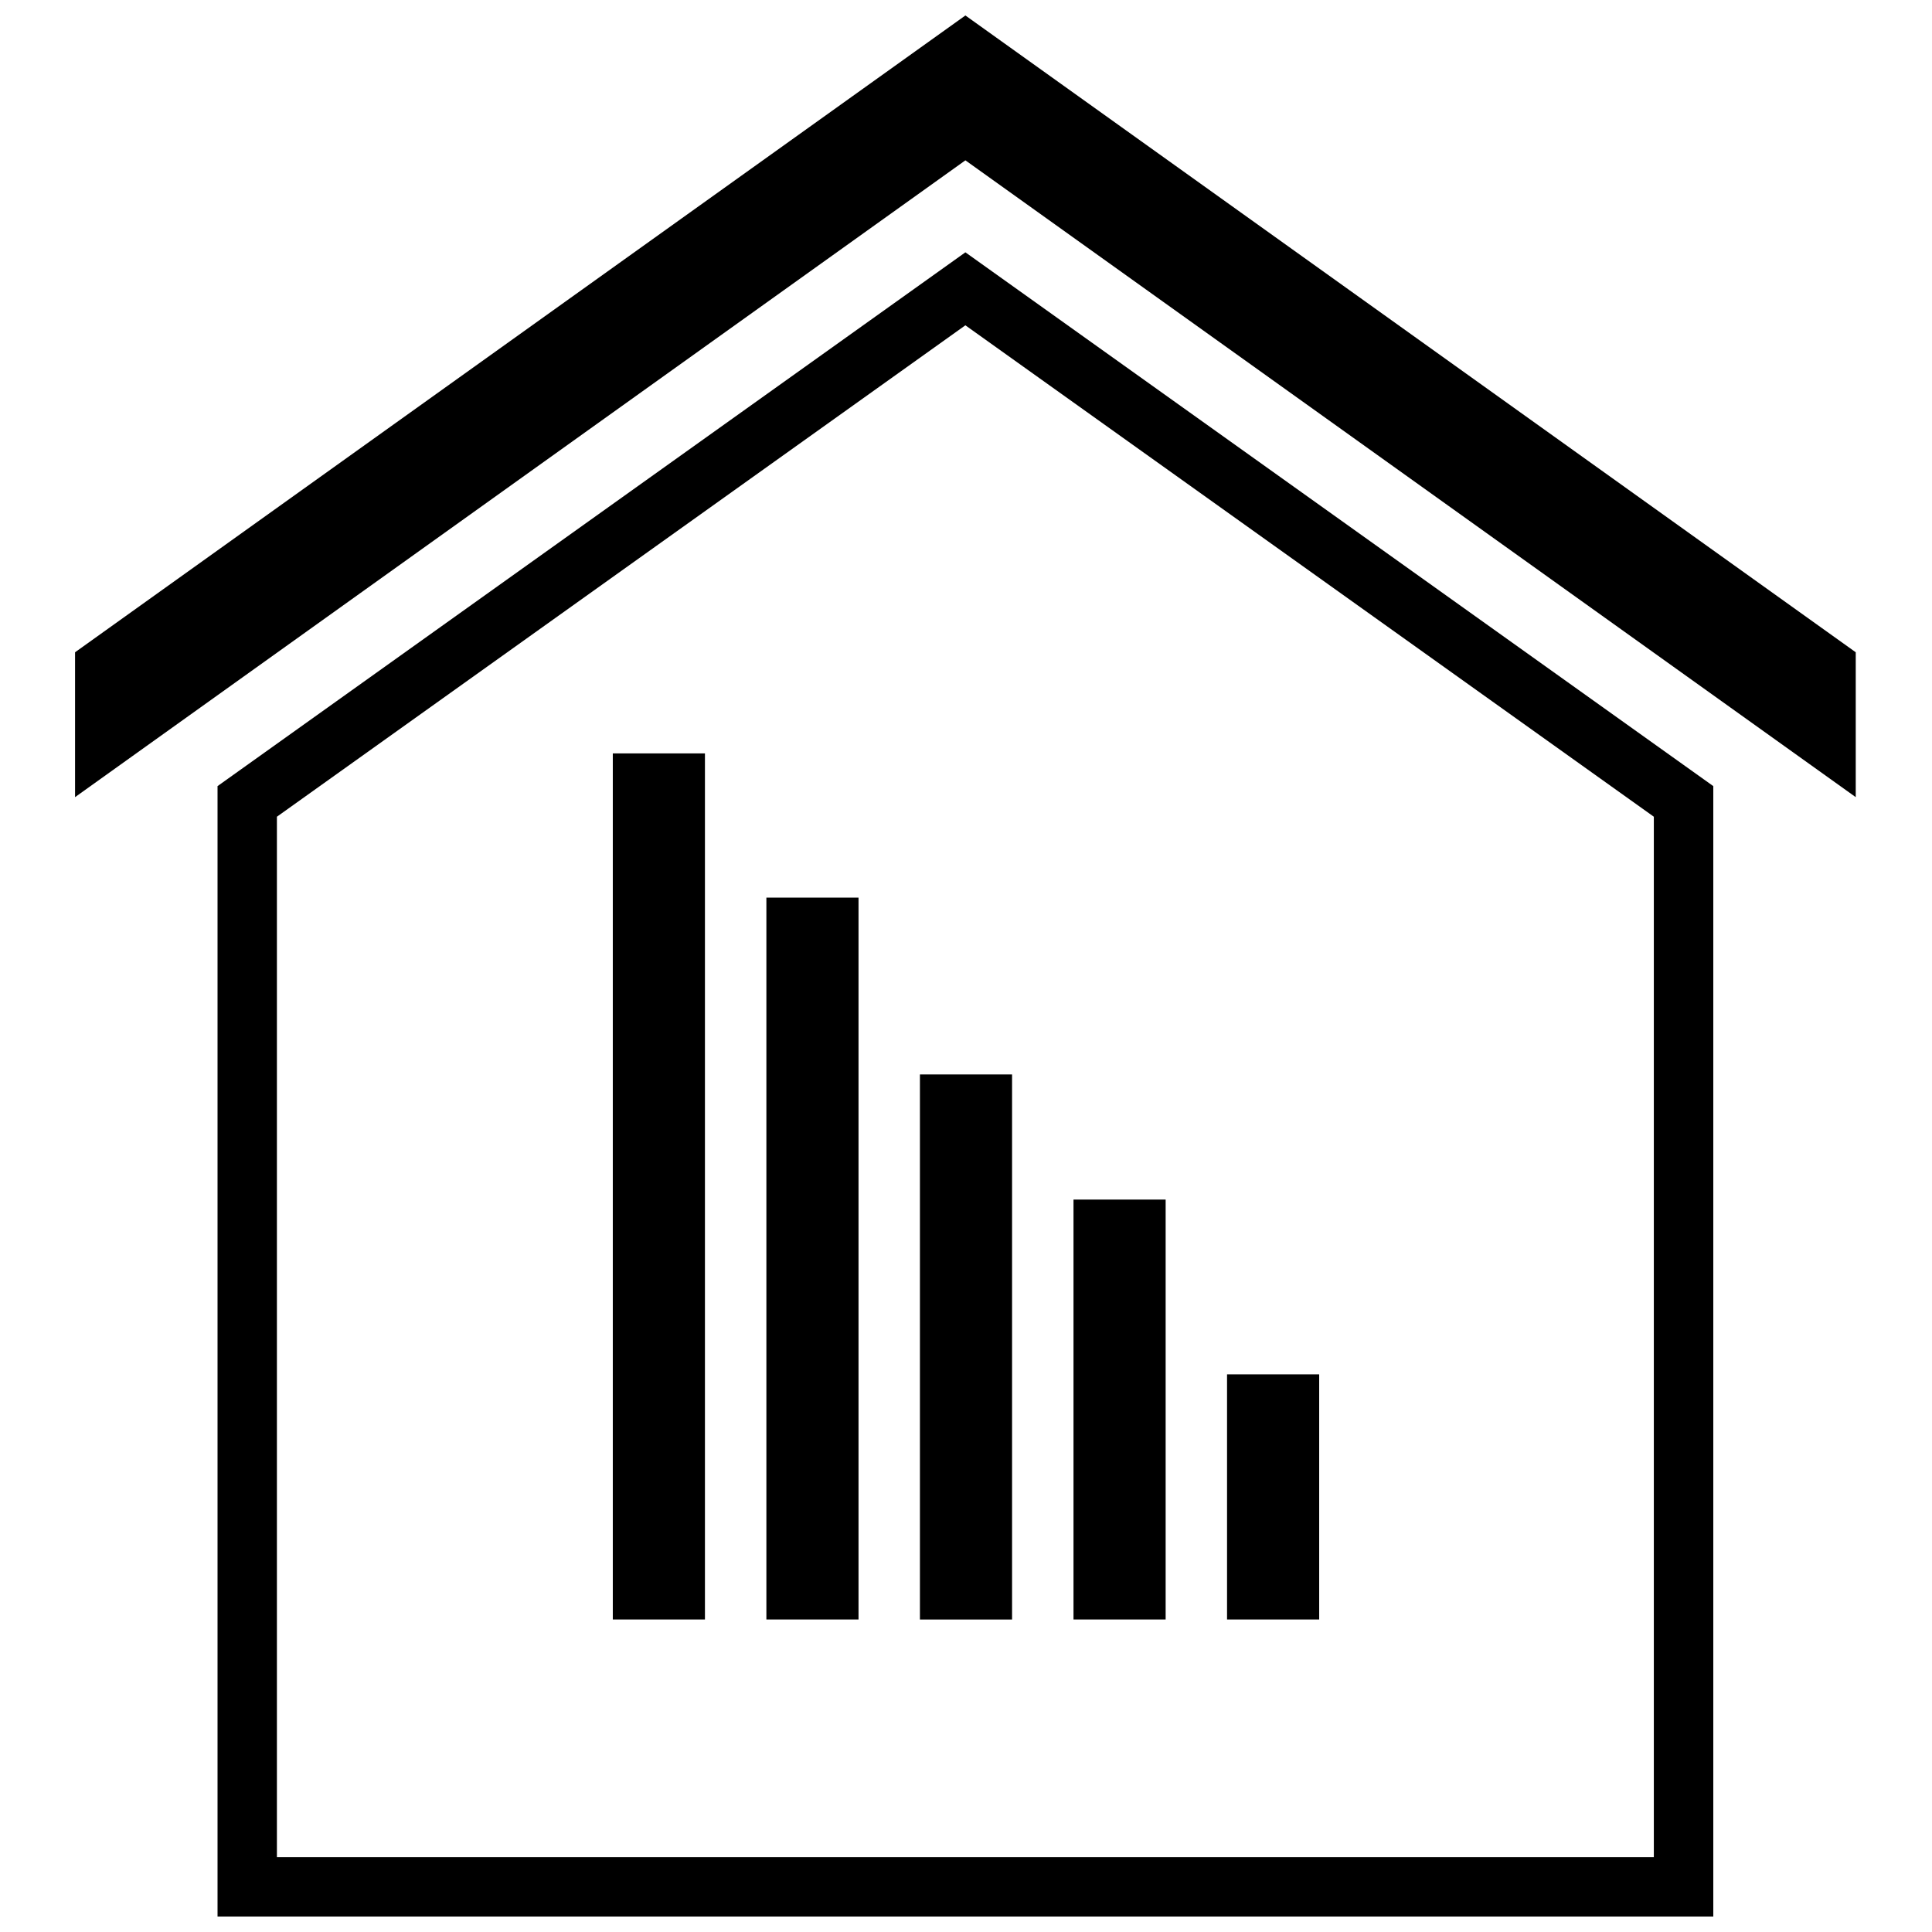
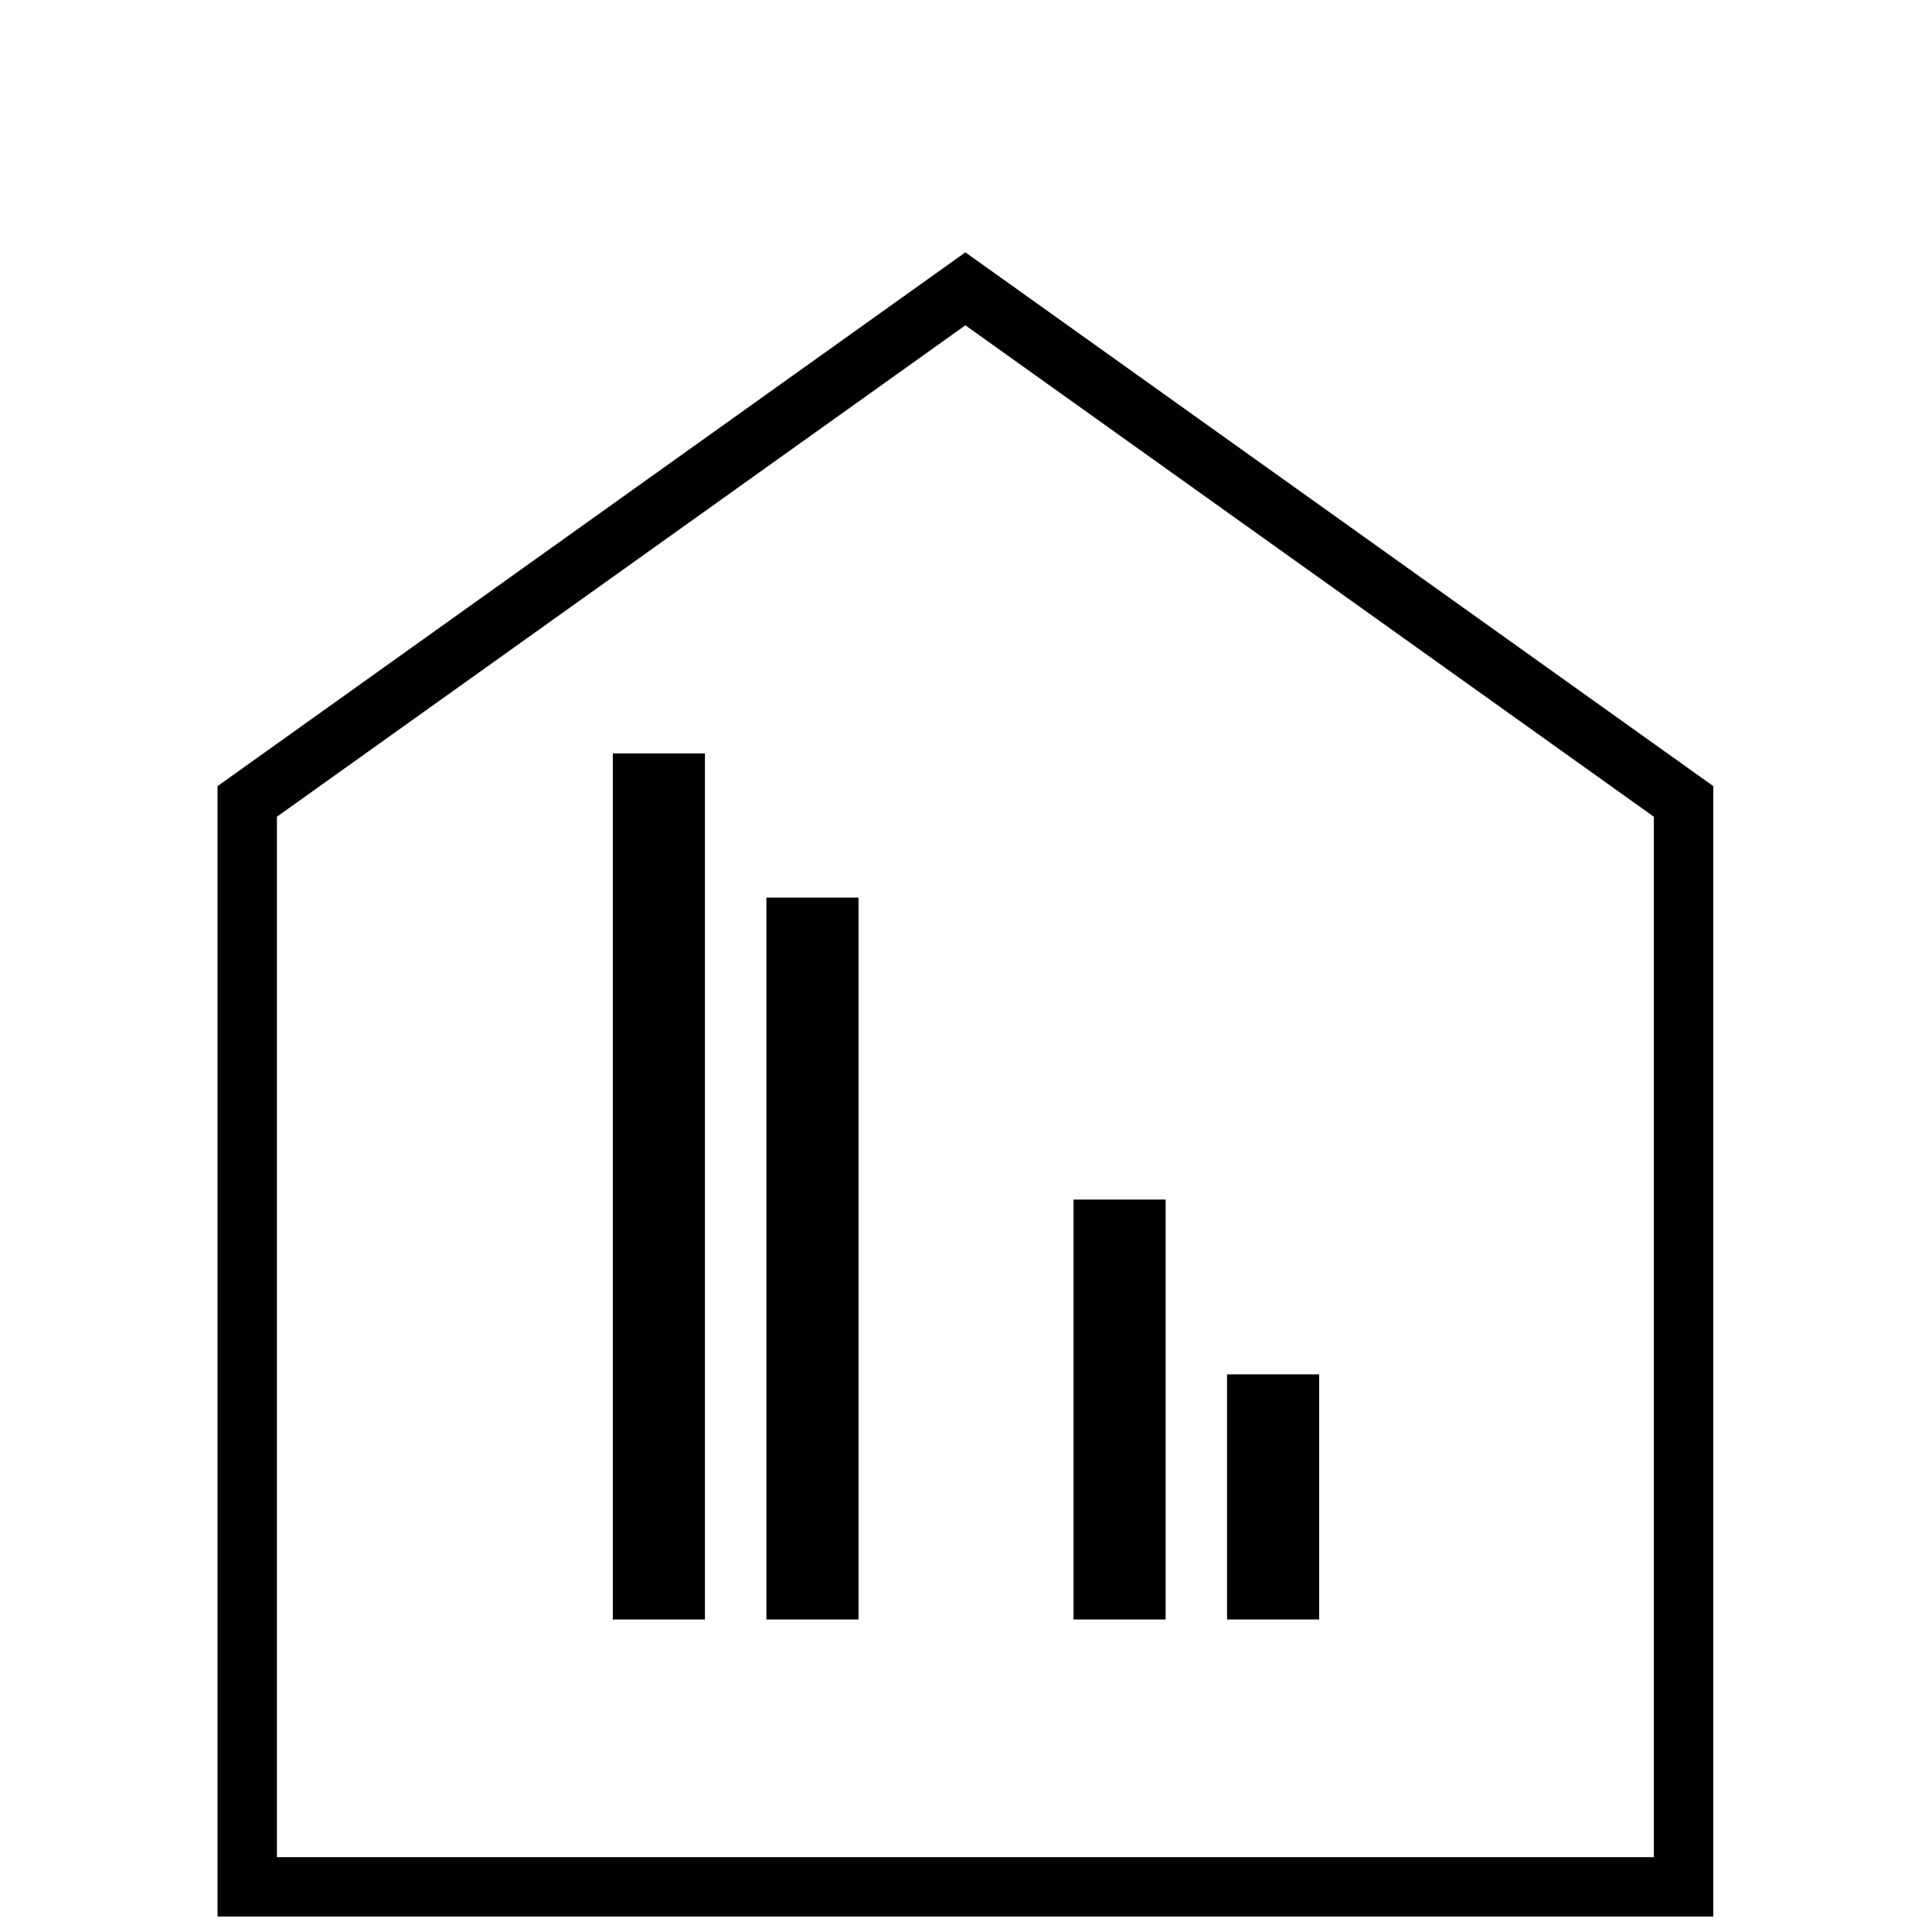
<svg xmlns="http://www.w3.org/2000/svg" width="800px" height="800px" version="1.1" viewBox="144 144 512 512">
  <defs>
    <clipPath id="b">
      <path d="m201 210h398v441.9h-398z" />
    </clipPath>
    <clipPath id="a">
-       <path d="m163 148.09h473v207.91h-473z" />
-     </clipPath>
+       </clipPath>
  </defs>
  <g clip-path="url(#b)">
    <path d="m598.04 352.33-198.2-141.46-198.19 141.46v299.57h396.39zm-15.746 283.83h-364.91v-275.72l182.45-130.23 182.45 130.23v275.72z" />
  </g>
  <g clip-path="url(#a)">
-     <path d="m163.89 316.86v38.391l235.95-168.76 235.95 168.76v-38.391l-235.95-168.76z" />
-   </g>
+     </g>
  <path d="m347.1 381.88h24.418v191.3h-24.418z" />
  <path d="m306.4 343.66h24.418v229.52h-24.418z" />
-   <path d="m387.79 428.74h24.418v144.45h-24.418z" />
  <path d="m428.49 461.9h24.418v111.28h-24.418z" />
  <path d="m469.18 508.22h24.418v64.961h-24.418z" />
</svg>